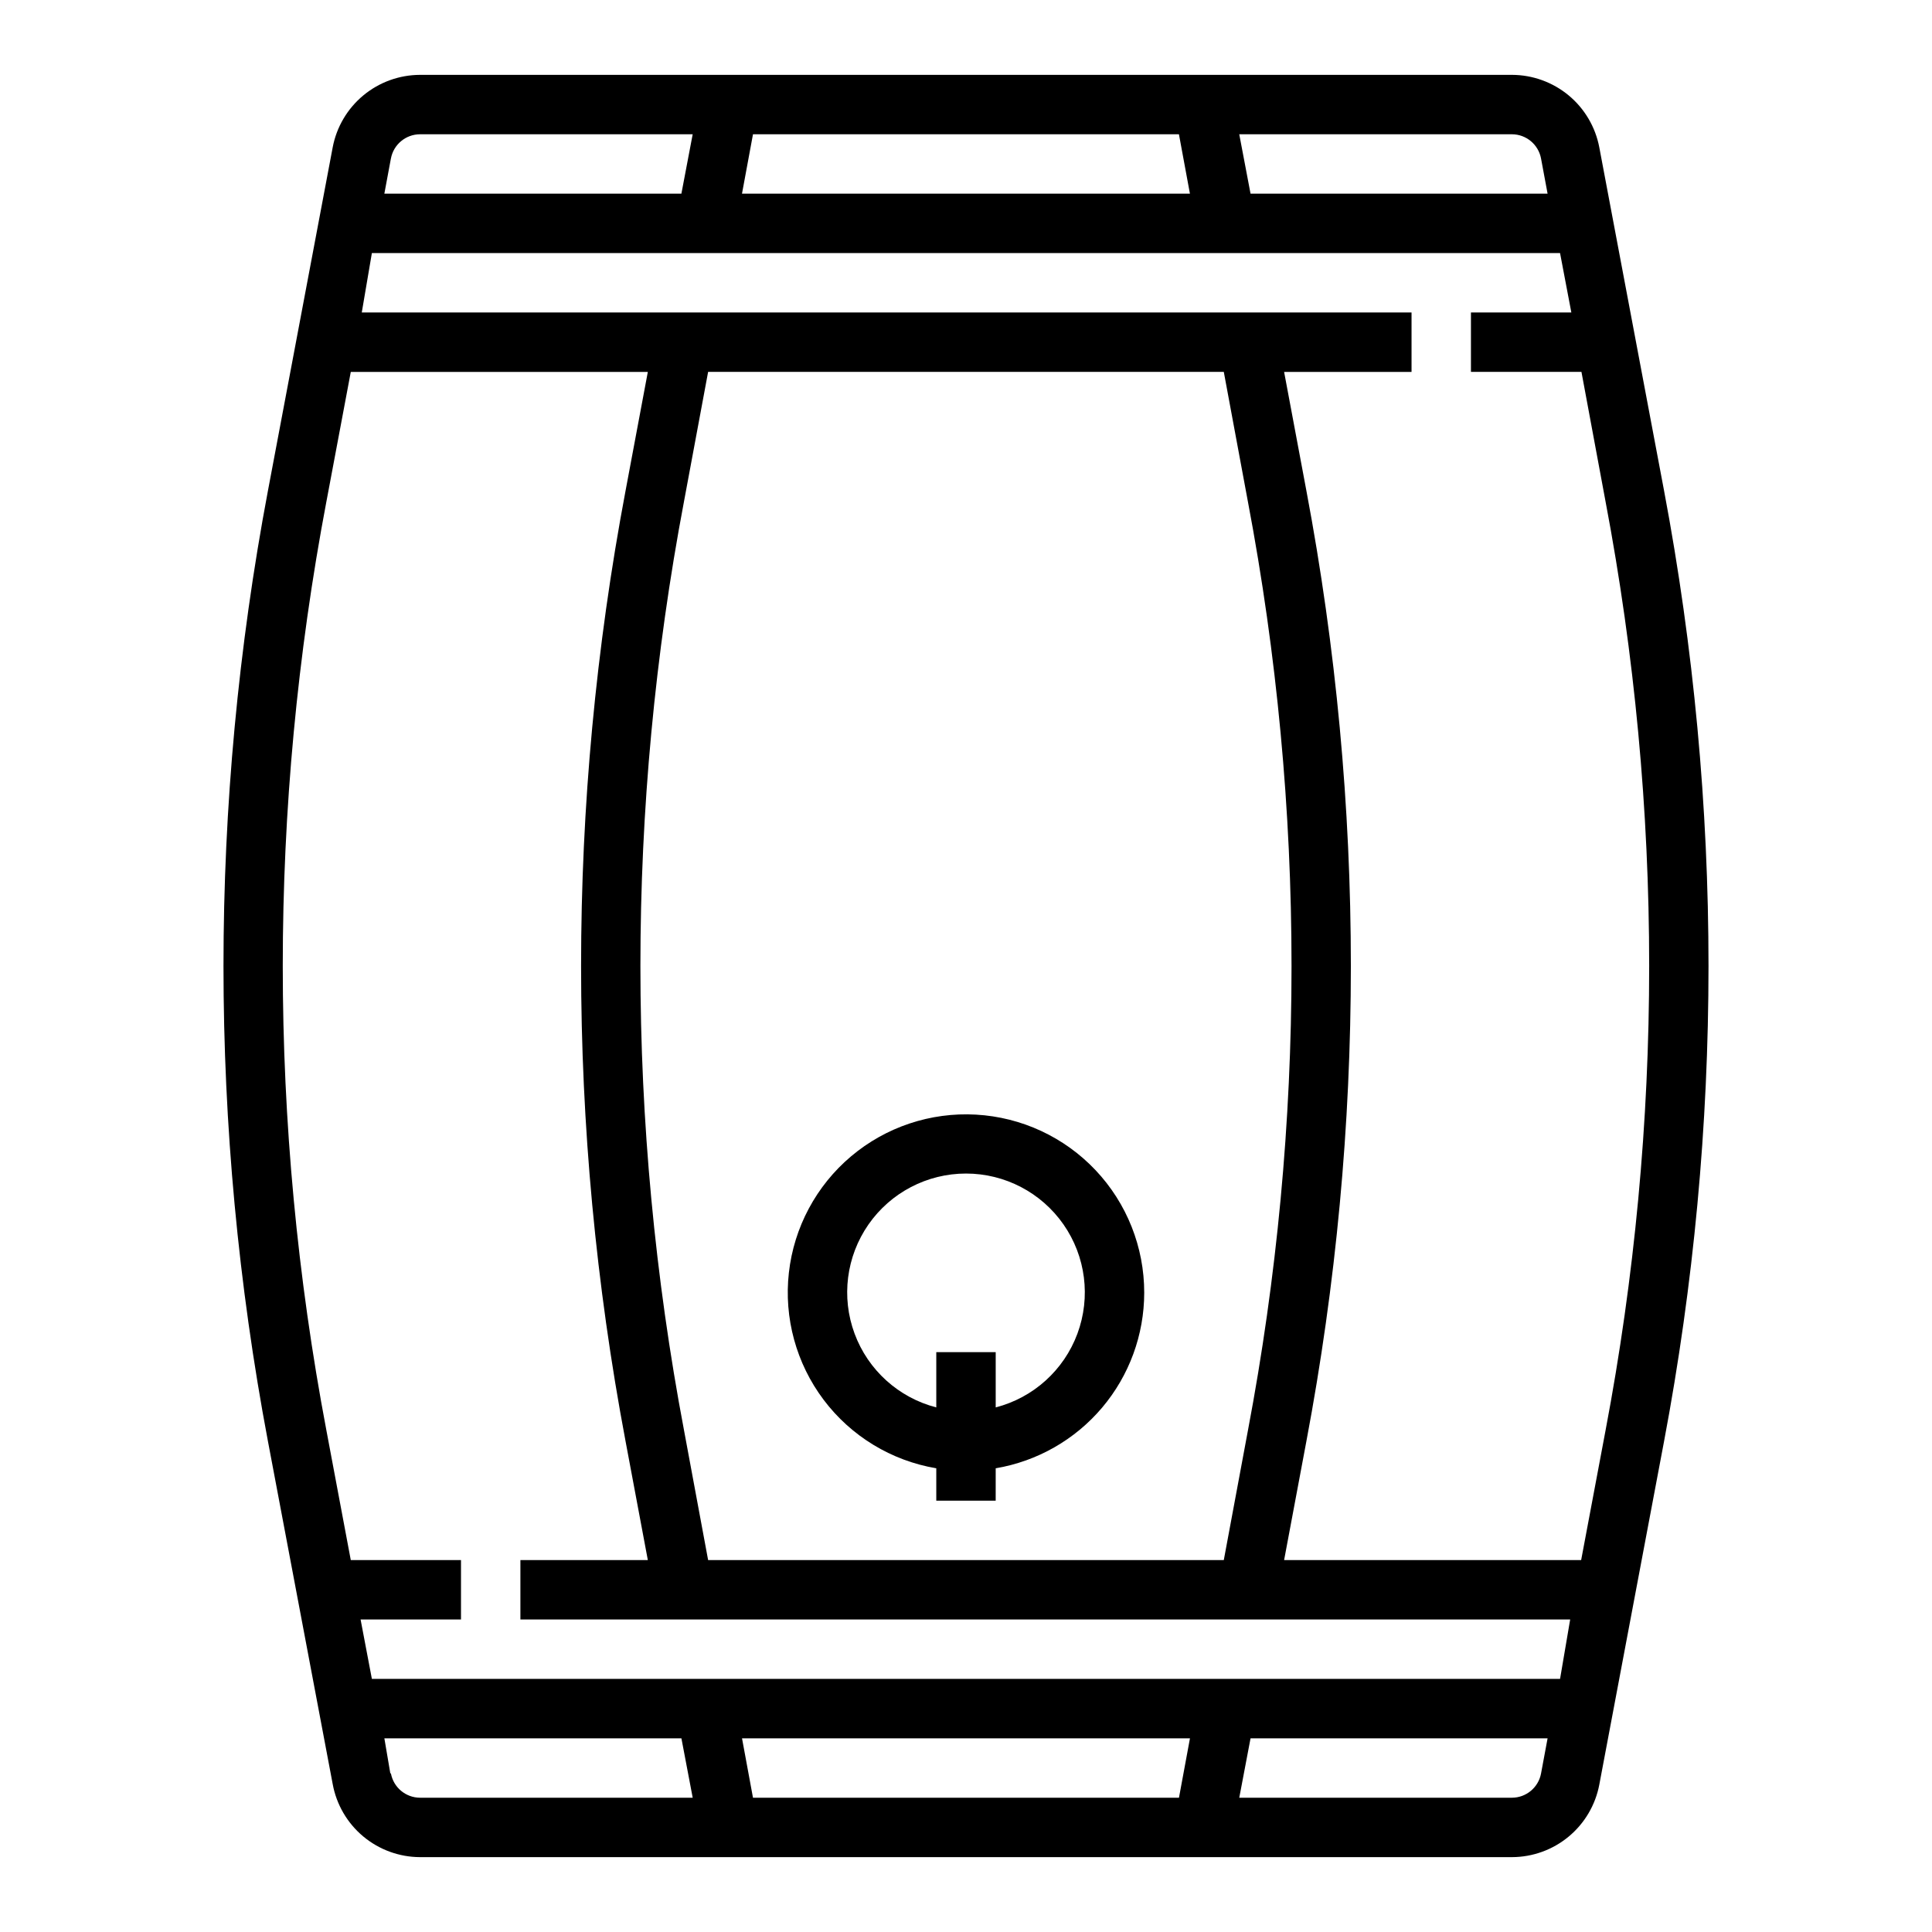
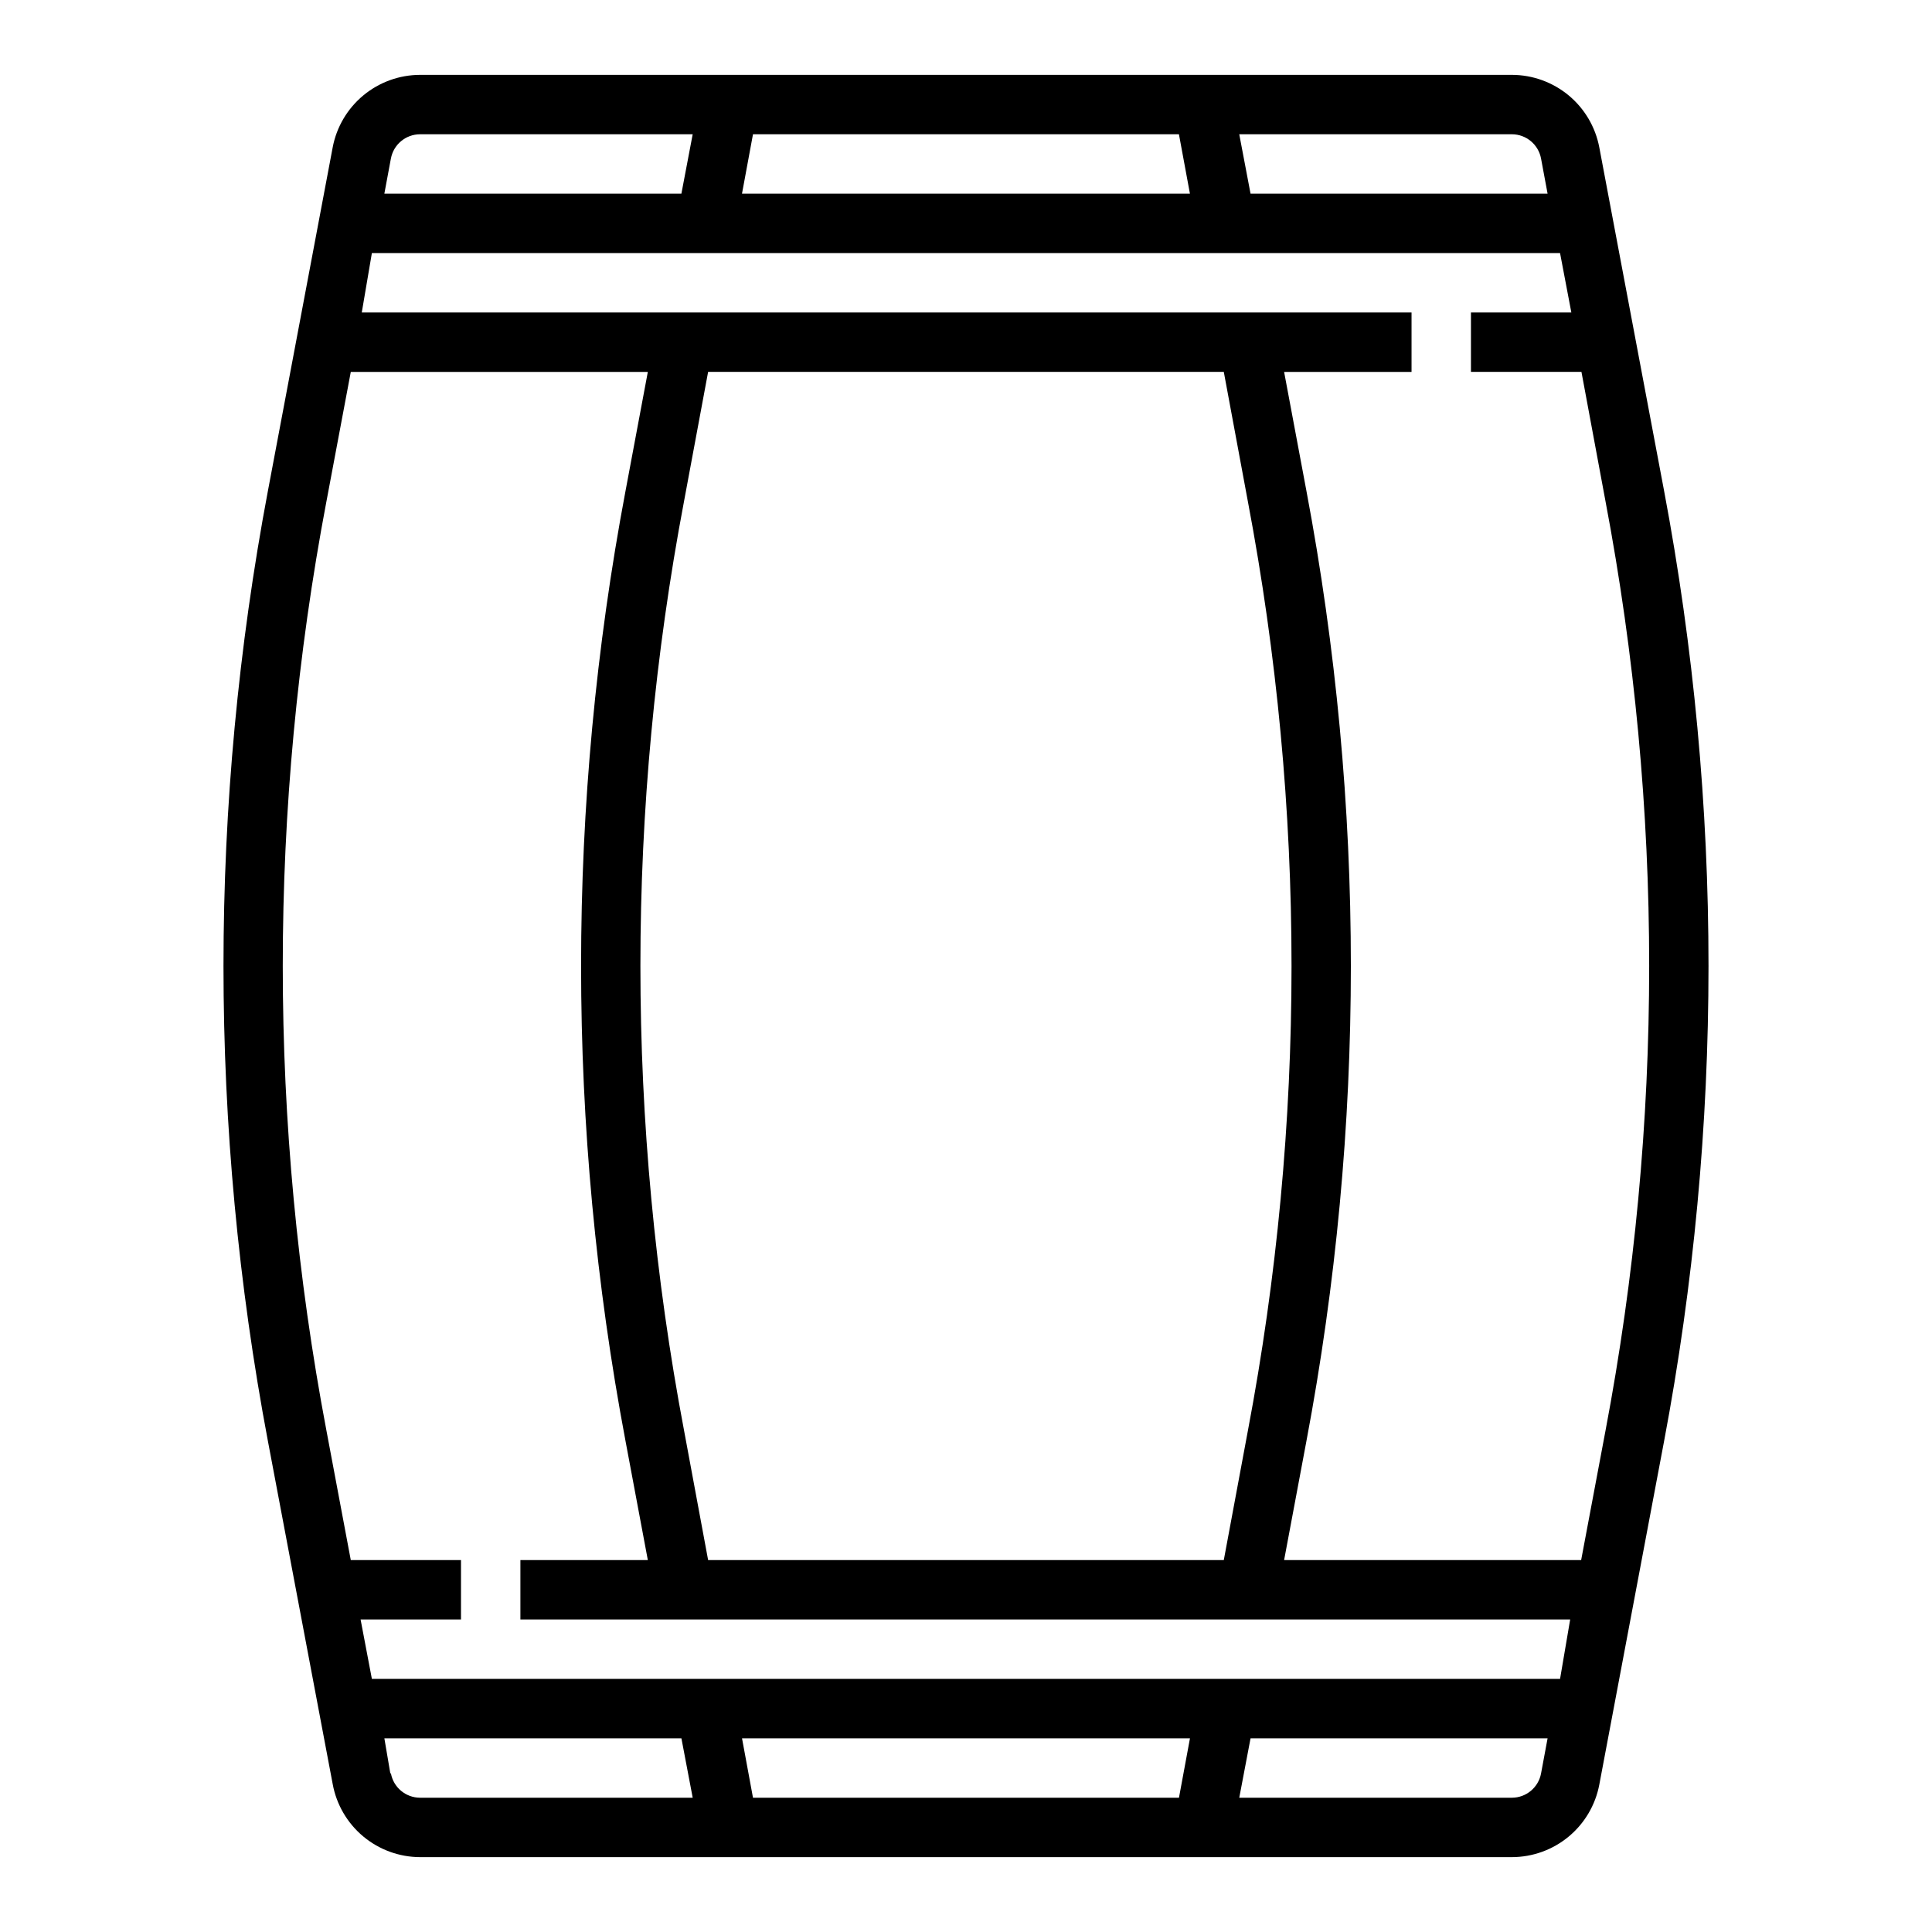
<svg xmlns="http://www.w3.org/2000/svg" fill="#000000" width="800px" height="800px" version="1.1" viewBox="144 144 512 512">
  <g>
    <path d="m255.31 636.16h289.38c5.488-0.016 10.801-1.938 15.023-5.445 4.223-3.504 7.094-8.371 8.117-13.762l17.164-91.004c15.703-83.23 15.703-168.67 0-251.9l-17.164-91c-1.023-5.394-3.894-10.262-8.117-13.766-4.223-3.504-9.535-5.43-15.023-5.445h-289.38c-5.492 0.016-10.805 1.941-15.027 5.445s-7.094 8.371-8.117 13.766l-17.16 91c-15.707 83.234-15.707 168.67 0 251.9l17.16 90.844c0.992 5.422 3.848 10.324 8.074 13.863 4.227 3.535 9.559 5.484 15.07 5.504zm-7.871-22.199-1.578-9.289h78.719l2.992 15.742h-72.262c-3.793-0.012-7.035-2.727-7.715-6.453zm93.203-9.289h118.71l-2.914 15.742h-112.89zm204.04 15.742h-72.266l2.992-15.742h78.719l-1.73 9.289c-0.684 3.727-3.926 6.441-7.715 6.453zm24.797-343.54c15.426 81.355 15.426 164.88 0 246.24l-6.457 34.32h-78.719l5.902-31.488c15.715-83.23 15.715-168.67 0-251.9l-5.902-31.488h33.77v-15.746h-278.2l2.676-15.742h314.88l2.992 15.742h-26.605v15.742h29.285zm-237.82 280.56-6.375-34.32c-15.426-81.379-15.426-164.93 0-246.32l6.375-34.242h136.66l6.375 34.32c15.43 81.383 15.43 164.94 0 246.32l-6.375 34.242zm8.977-362.11 2.914-15.742h112.88l2.914 15.742zm211.76-9.289 1.73 9.289h-78.719l-2.992-15.742h72.266c3.789 0.016 7.031 2.727 7.715 6.453zm-297.09-6.453h72.262l-2.992 15.742h-78.719l1.73-9.289h0.004c0.68-3.727 3.922-6.438 7.715-6.453zm-24.797 97.297 6.453-34.32h78.719l-5.902 31.488c-15.715 83.23-15.715 168.67 0 251.9l5.902 31.488h-33.77v15.742l278.2 0.004-2.68 15.742h-314.88l-2.992-15.742h26.609v-15.746h-29.207l-6.453-34.32c-15.43-81.355-15.43-164.88 0-246.24z" />
-     <path d="m447.23 486.59c0.012-12.074-4.598-23.691-12.887-32.473-8.289-8.777-19.625-14.051-31.68-14.73-12.055-0.684-23.91 3.277-33.137 11.066-9.223 7.789-15.117 18.816-16.465 30.812s1.949 24.055 9.211 33.699c7.266 9.645 17.949 16.137 29.852 18.148v8.582h15.742l0.004-8.582c10.996-1.859 20.98-7.547 28.188-16.062 7.203-8.516 11.16-19.305 11.172-30.461zm-39.359 30.387v-14.641h-15.746v14.641c-9.977-2.578-18.066-9.875-21.648-19.539-3.586-9.664-2.211-20.469 3.672-28.93 5.887-8.461 15.543-13.508 25.852-13.508 10.305 0 19.961 5.047 25.848 13.508 5.887 8.461 7.258 19.266 3.676 28.93-3.586 9.664-11.672 16.961-21.652 19.539z" />
  </g>
</svg>